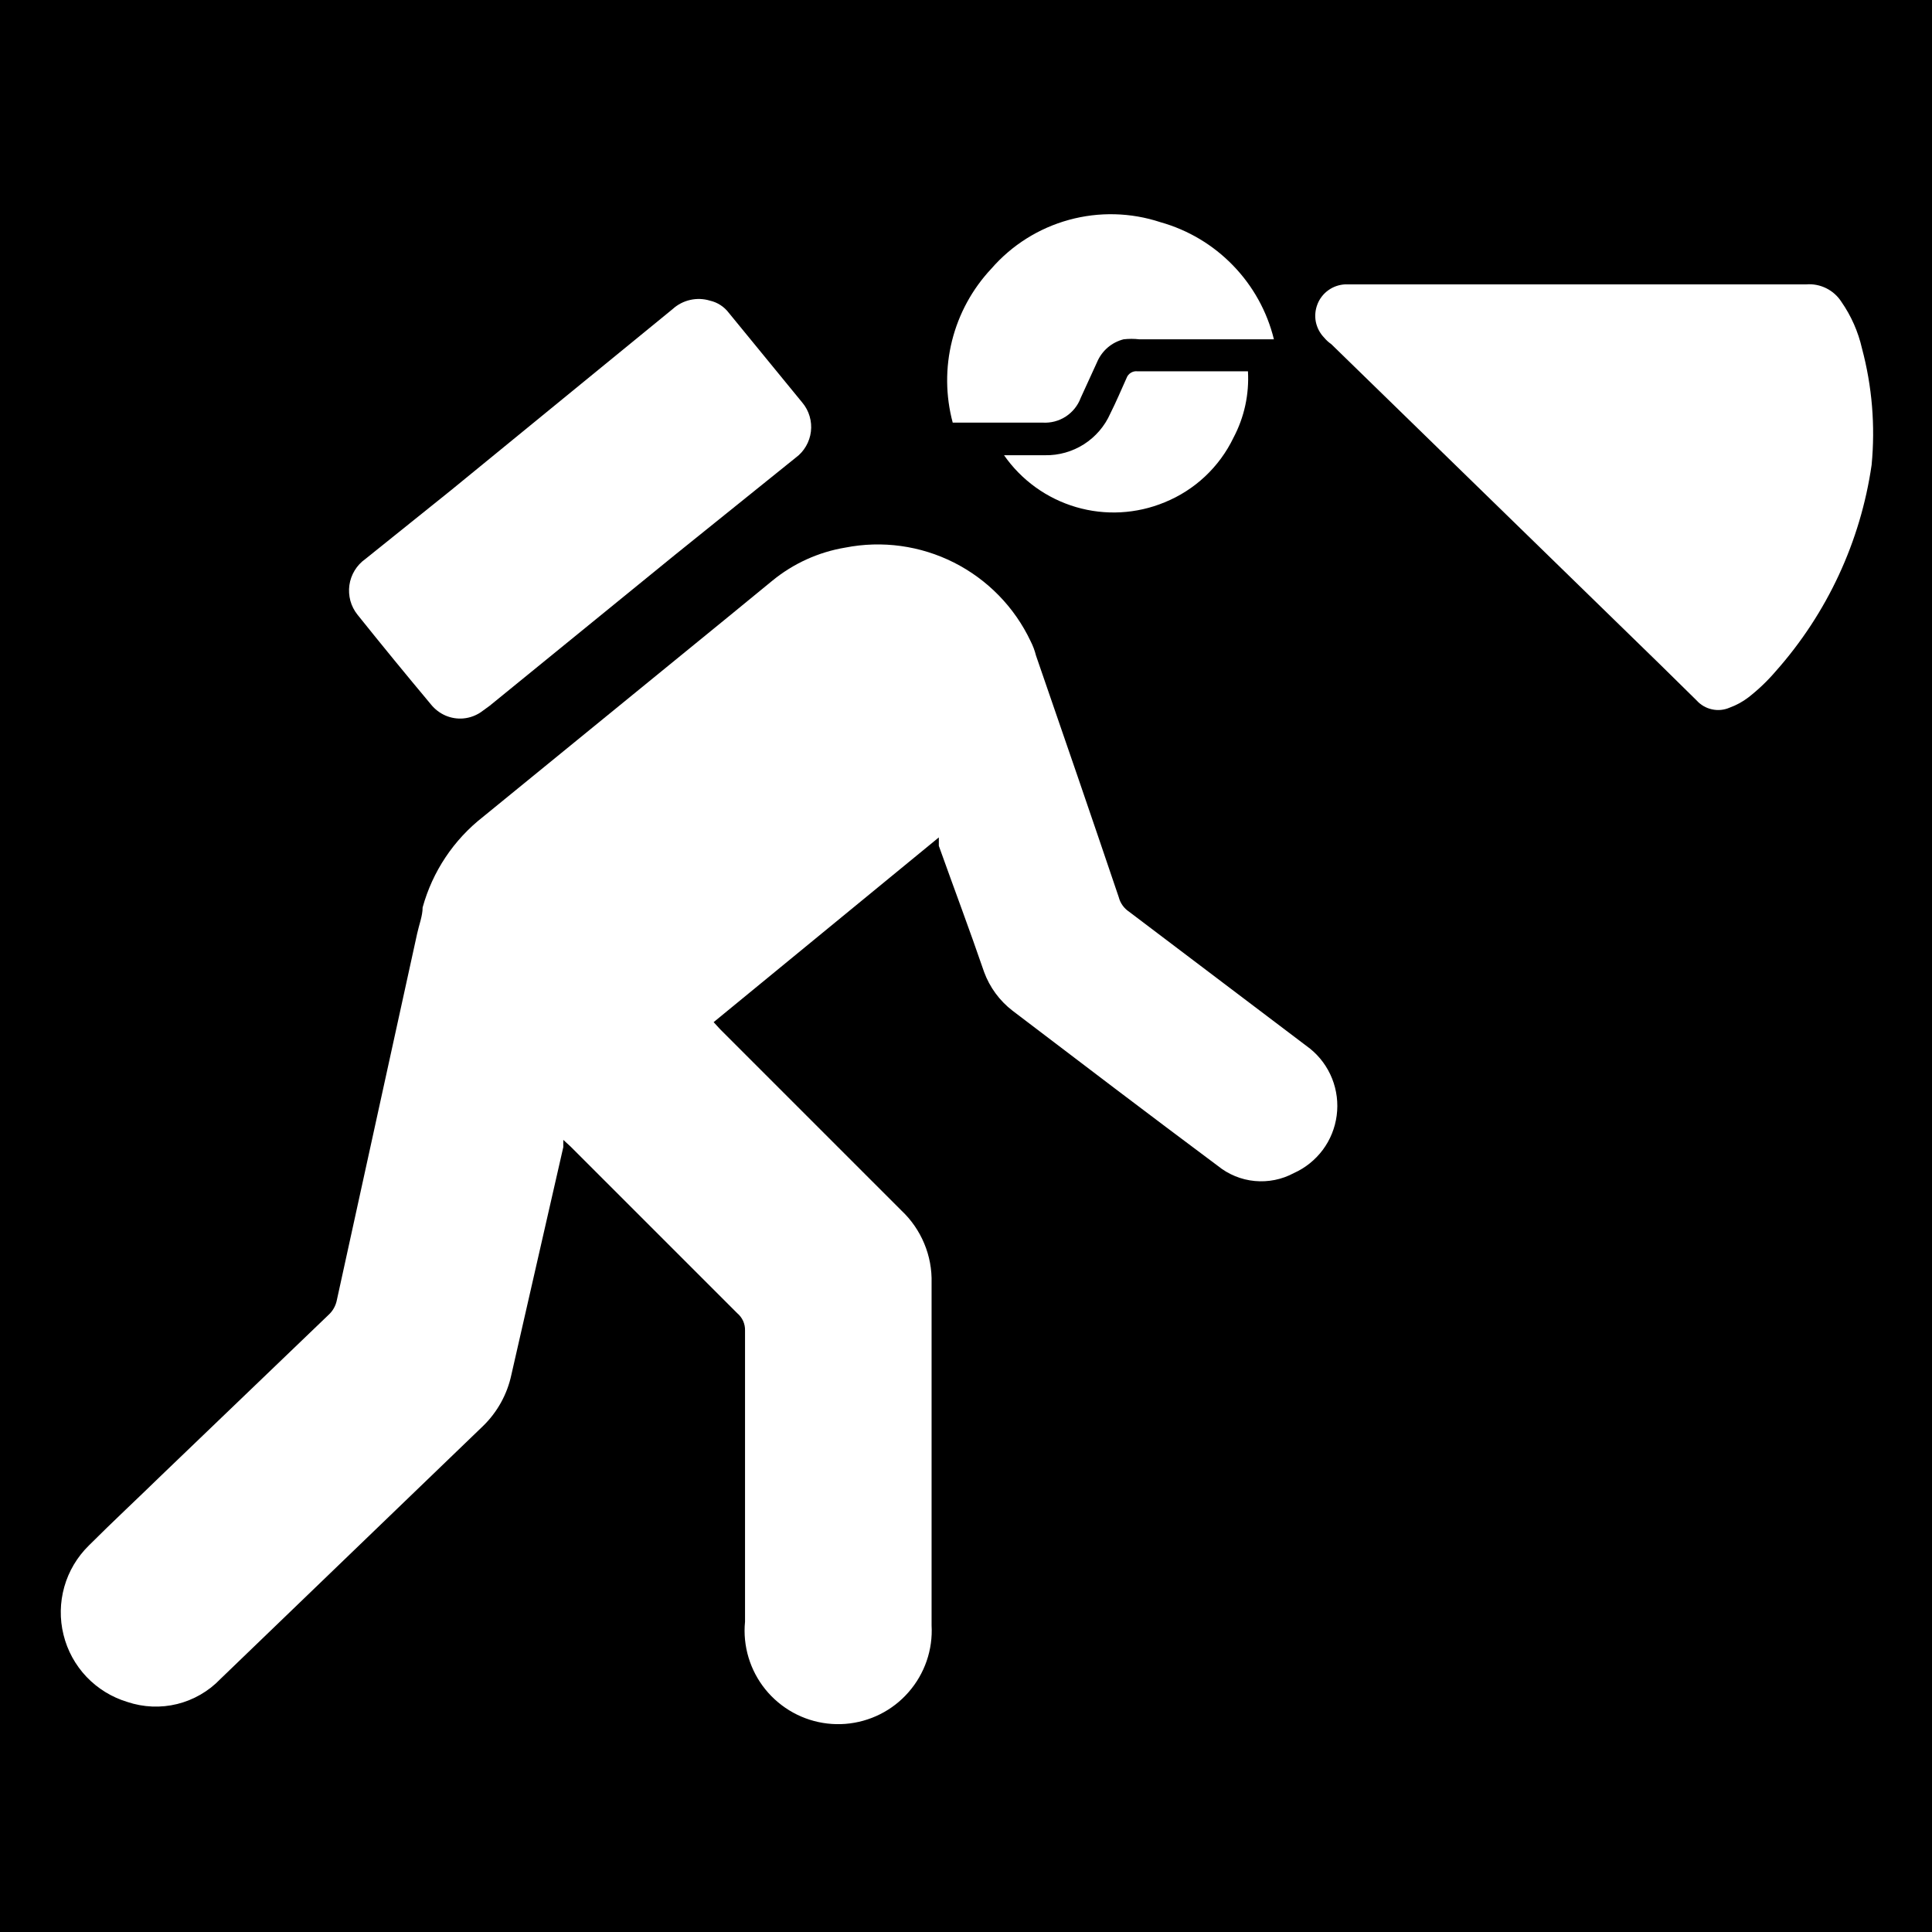
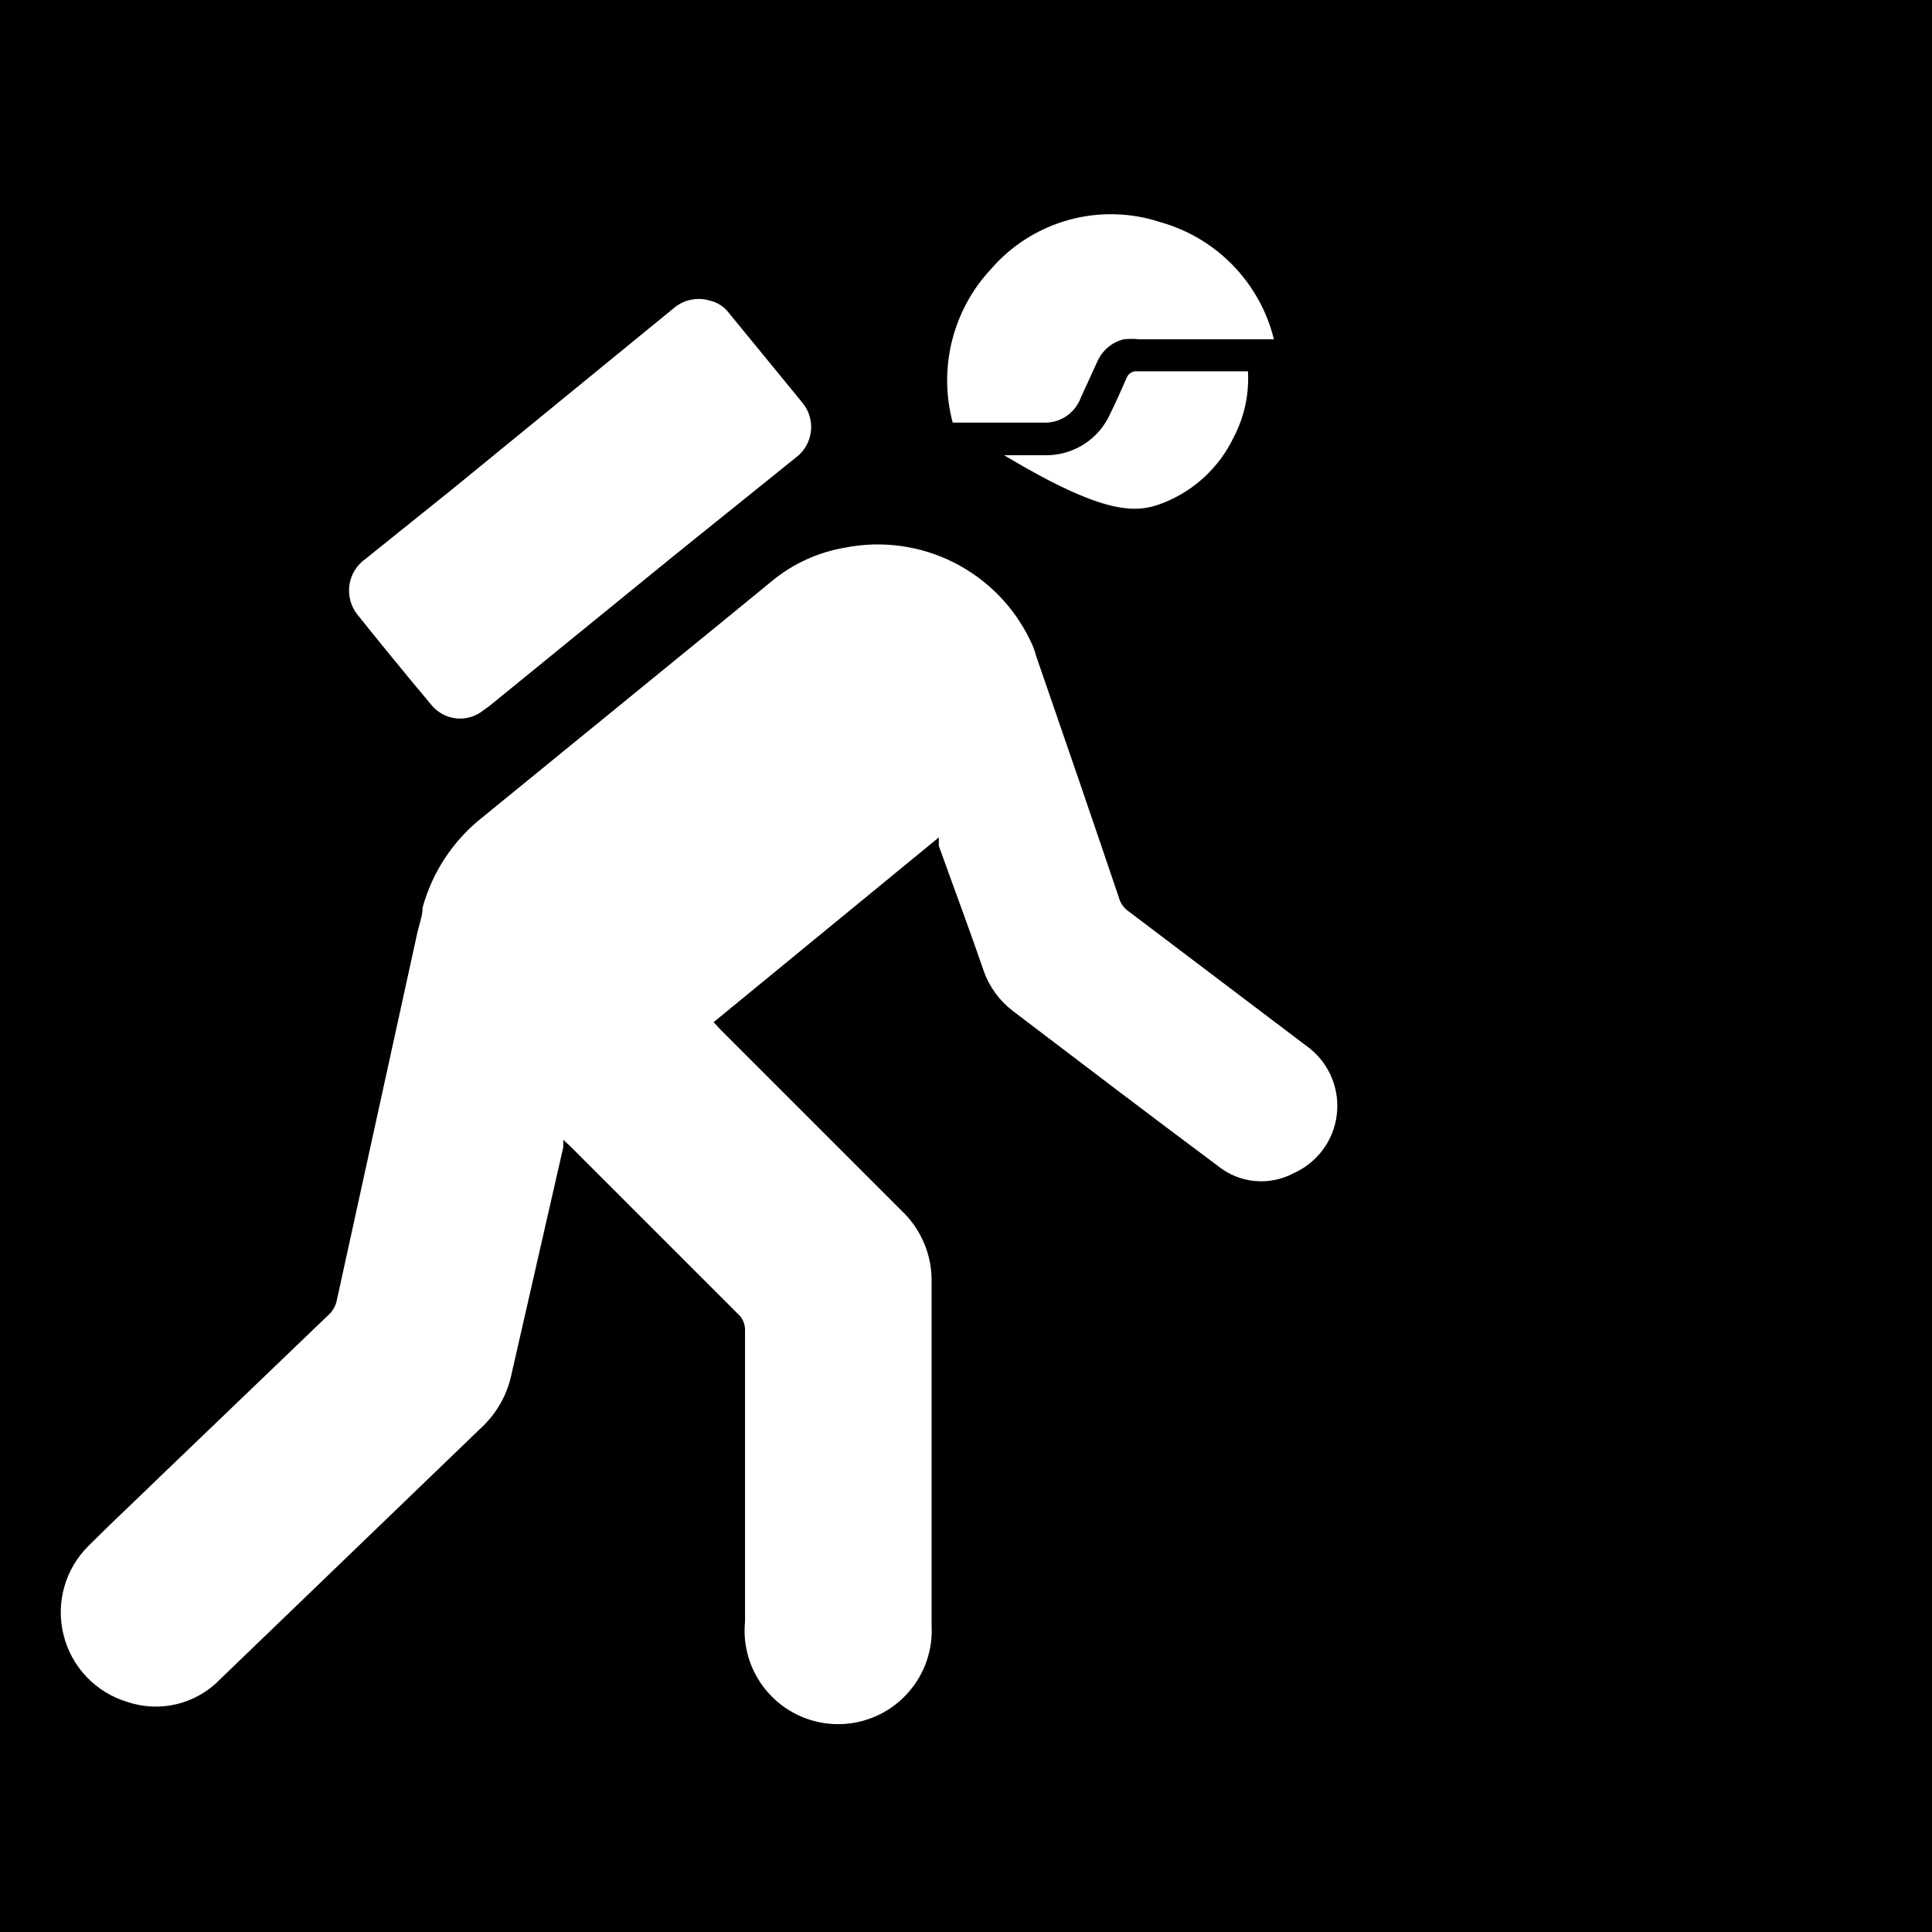
<svg xmlns="http://www.w3.org/2000/svg" width="32" height="32" viewBox="0 0 32 32" fill="none">
  <path d="M32 0H0V32H32V0Z" fill="black" />
  <path d="M21.7 17.37L18.7 15.1C18.616 15.044 18.555 14.958 18.53 14.86C18.08 13.53 17.62 12.19 17.16 10.86C17.139 10.777 17.109 10.696 17.07 10.62C16.804 10.057 16.357 9.599 15.801 9.318C15.245 9.037 14.611 8.95 14 9.07C13.556 9.144 13.138 9.334 12.79 9.62L12.07 10.21L8 13.53C7.514 13.91 7.164 14.435 7 15.03C7 15.17 6.94 15.32 6.91 15.46L5.58 21.53C5.562 21.626 5.513 21.714 5.44 21.78L2.7 24.41C2.29 24.81 1.87 25.2 1.47 25.6C1.278 25.789 1.138 26.024 1.065 26.283C0.992 26.542 0.987 26.816 1.052 27.077C1.116 27.339 1.248 27.579 1.433 27.774C1.619 27.969 1.852 28.112 2.11 28.19C2.376 28.279 2.663 28.291 2.935 28.224C3.208 28.156 3.456 28.013 3.65 27.81L8 23.62C8.237 23.39 8.401 23.094 8.47 22.77C8.76 21.51 9.04 20.26 9.33 19V18.88L9.45 18.99L12.21 21.75C12.252 21.785 12.286 21.83 12.309 21.88C12.331 21.93 12.342 21.985 12.34 22.04C12.34 23.64 12.34 25.25 12.34 26.86C12.33 26.96 12.33 27.06 12.34 27.16C12.38 27.563 12.576 27.935 12.887 28.195C13.198 28.456 13.598 28.584 14.002 28.553C14.407 28.521 14.783 28.333 15.049 28.027C15.316 27.722 15.453 27.325 15.43 26.92C15.43 25.03 15.43 23.14 15.43 21.25C15.436 21.026 15.395 20.803 15.308 20.596C15.222 20.39 15.093 20.203 14.93 20.05L11.93 17.05L11.82 16.93L15.55 13.87C15.55 13.94 15.55 13.97 15.55 14.01C15.8 14.71 16.06 15.4 16.3 16.1C16.393 16.353 16.556 16.575 16.77 16.74C17.9 17.6 19.03 18.46 20.17 19.31C20.345 19.452 20.558 19.54 20.782 19.561C21.006 19.582 21.232 19.537 21.43 19.43C21.62 19.345 21.785 19.212 21.91 19.045C22.034 18.878 22.113 18.682 22.14 18.475C22.167 18.269 22.141 18.059 22.064 17.865C21.987 17.672 21.862 17.501 21.7 17.37Z" fill="white" />
-   <path d="M30.84 5.77C30.777 5.494 30.662 5.233 30.5 5C30.439 4.904 30.352 4.826 30.25 4.775C30.148 4.724 30.034 4.701 29.92 4.71H22.28C22.18 4.715 22.084 4.748 22.003 4.806C21.921 4.864 21.858 4.945 21.822 5.037C21.785 5.13 21.775 5.232 21.794 5.33C21.814 5.428 21.861 5.518 21.93 5.59C21.965 5.632 22.005 5.669 22.05 5.7L27.49 11L28.1 11.6C28.167 11.675 28.257 11.728 28.356 11.749C28.454 11.771 28.557 11.761 28.65 11.72C28.761 11.68 28.866 11.622 28.96 11.55C29.124 11.422 29.275 11.278 29.41 11.12C30.263 10.16 30.816 8.971 31 7.7C31.062 7.052 31.008 6.399 30.84 5.77V5.77Z" fill="white" />
  <path d="M7.14 11.67C7.203 11.748 7.284 11.81 7.377 11.851C7.469 11.891 7.57 11.908 7.67 11.9C7.79 11.89 7.905 11.845 8 11.77L8.11 11.69L11.18 9.19L13.18 7.58C13.249 7.529 13.307 7.465 13.35 7.39C13.393 7.316 13.421 7.234 13.431 7.149C13.442 7.064 13.434 6.977 13.41 6.895C13.386 6.812 13.345 6.736 13.29 6.67L12.07 5.18C11.993 5.079 11.884 5.008 11.76 4.98C11.653 4.947 11.54 4.943 11.431 4.968C11.323 4.992 11.222 5.045 11.14 5.12L7.47 8.12L6.05 9.26C5.979 9.31 5.919 9.375 5.874 9.449C5.829 9.523 5.799 9.606 5.787 9.692C5.775 9.778 5.781 9.866 5.803 9.95C5.826 10.034 5.866 10.112 5.92 10.18C6.32 10.68 6.73 11.18 7.14 11.67Z" fill="white" />
  <path d="M15.92 7H17.27C17.405 7.008 17.539 6.973 17.653 6.899C17.766 6.825 17.853 6.717 17.9 6.59L18.17 6C18.209 5.907 18.269 5.824 18.345 5.758C18.422 5.692 18.512 5.645 18.61 5.62C18.696 5.61 18.784 5.61 18.87 5.62H21.1C20.987 5.159 20.753 4.737 20.422 4.396C20.092 4.055 19.677 3.808 19.22 3.68C18.729 3.518 18.202 3.505 17.704 3.642C17.205 3.779 16.759 4.06 16.42 4.45C16.105 4.785 15.881 5.196 15.769 5.642C15.657 6.088 15.661 6.556 15.78 7H15.92Z" fill="white" />
-   <path d="M18.84 6.15C18.802 6.145 18.764 6.154 18.731 6.174C18.698 6.194 18.673 6.224 18.66 6.26C18.57 6.46 18.49 6.65 18.39 6.85C18.298 7.058 18.146 7.235 17.954 7.358C17.762 7.48 17.538 7.544 17.31 7.54H16.63C16.918 7.954 17.339 8.257 17.823 8.399C18.306 8.541 18.824 8.513 19.29 8.32C19.79 8.117 20.196 7.736 20.43 7.25C20.609 6.912 20.692 6.532 20.67 6.15H18.84Z" fill="white" />
+   <path d="M18.84 6.15C18.802 6.145 18.764 6.154 18.731 6.174C18.698 6.194 18.673 6.224 18.66 6.26C18.57 6.46 18.49 6.65 18.39 6.85C18.298 7.058 18.146 7.235 17.954 7.358C17.762 7.48 17.538 7.544 17.31 7.54H16.63C18.306 8.541 18.824 8.513 19.29 8.32C19.79 8.117 20.196 7.736 20.43 7.25C20.609 6.912 20.692 6.532 20.67 6.15H18.84Z" fill="white" />
</svg>